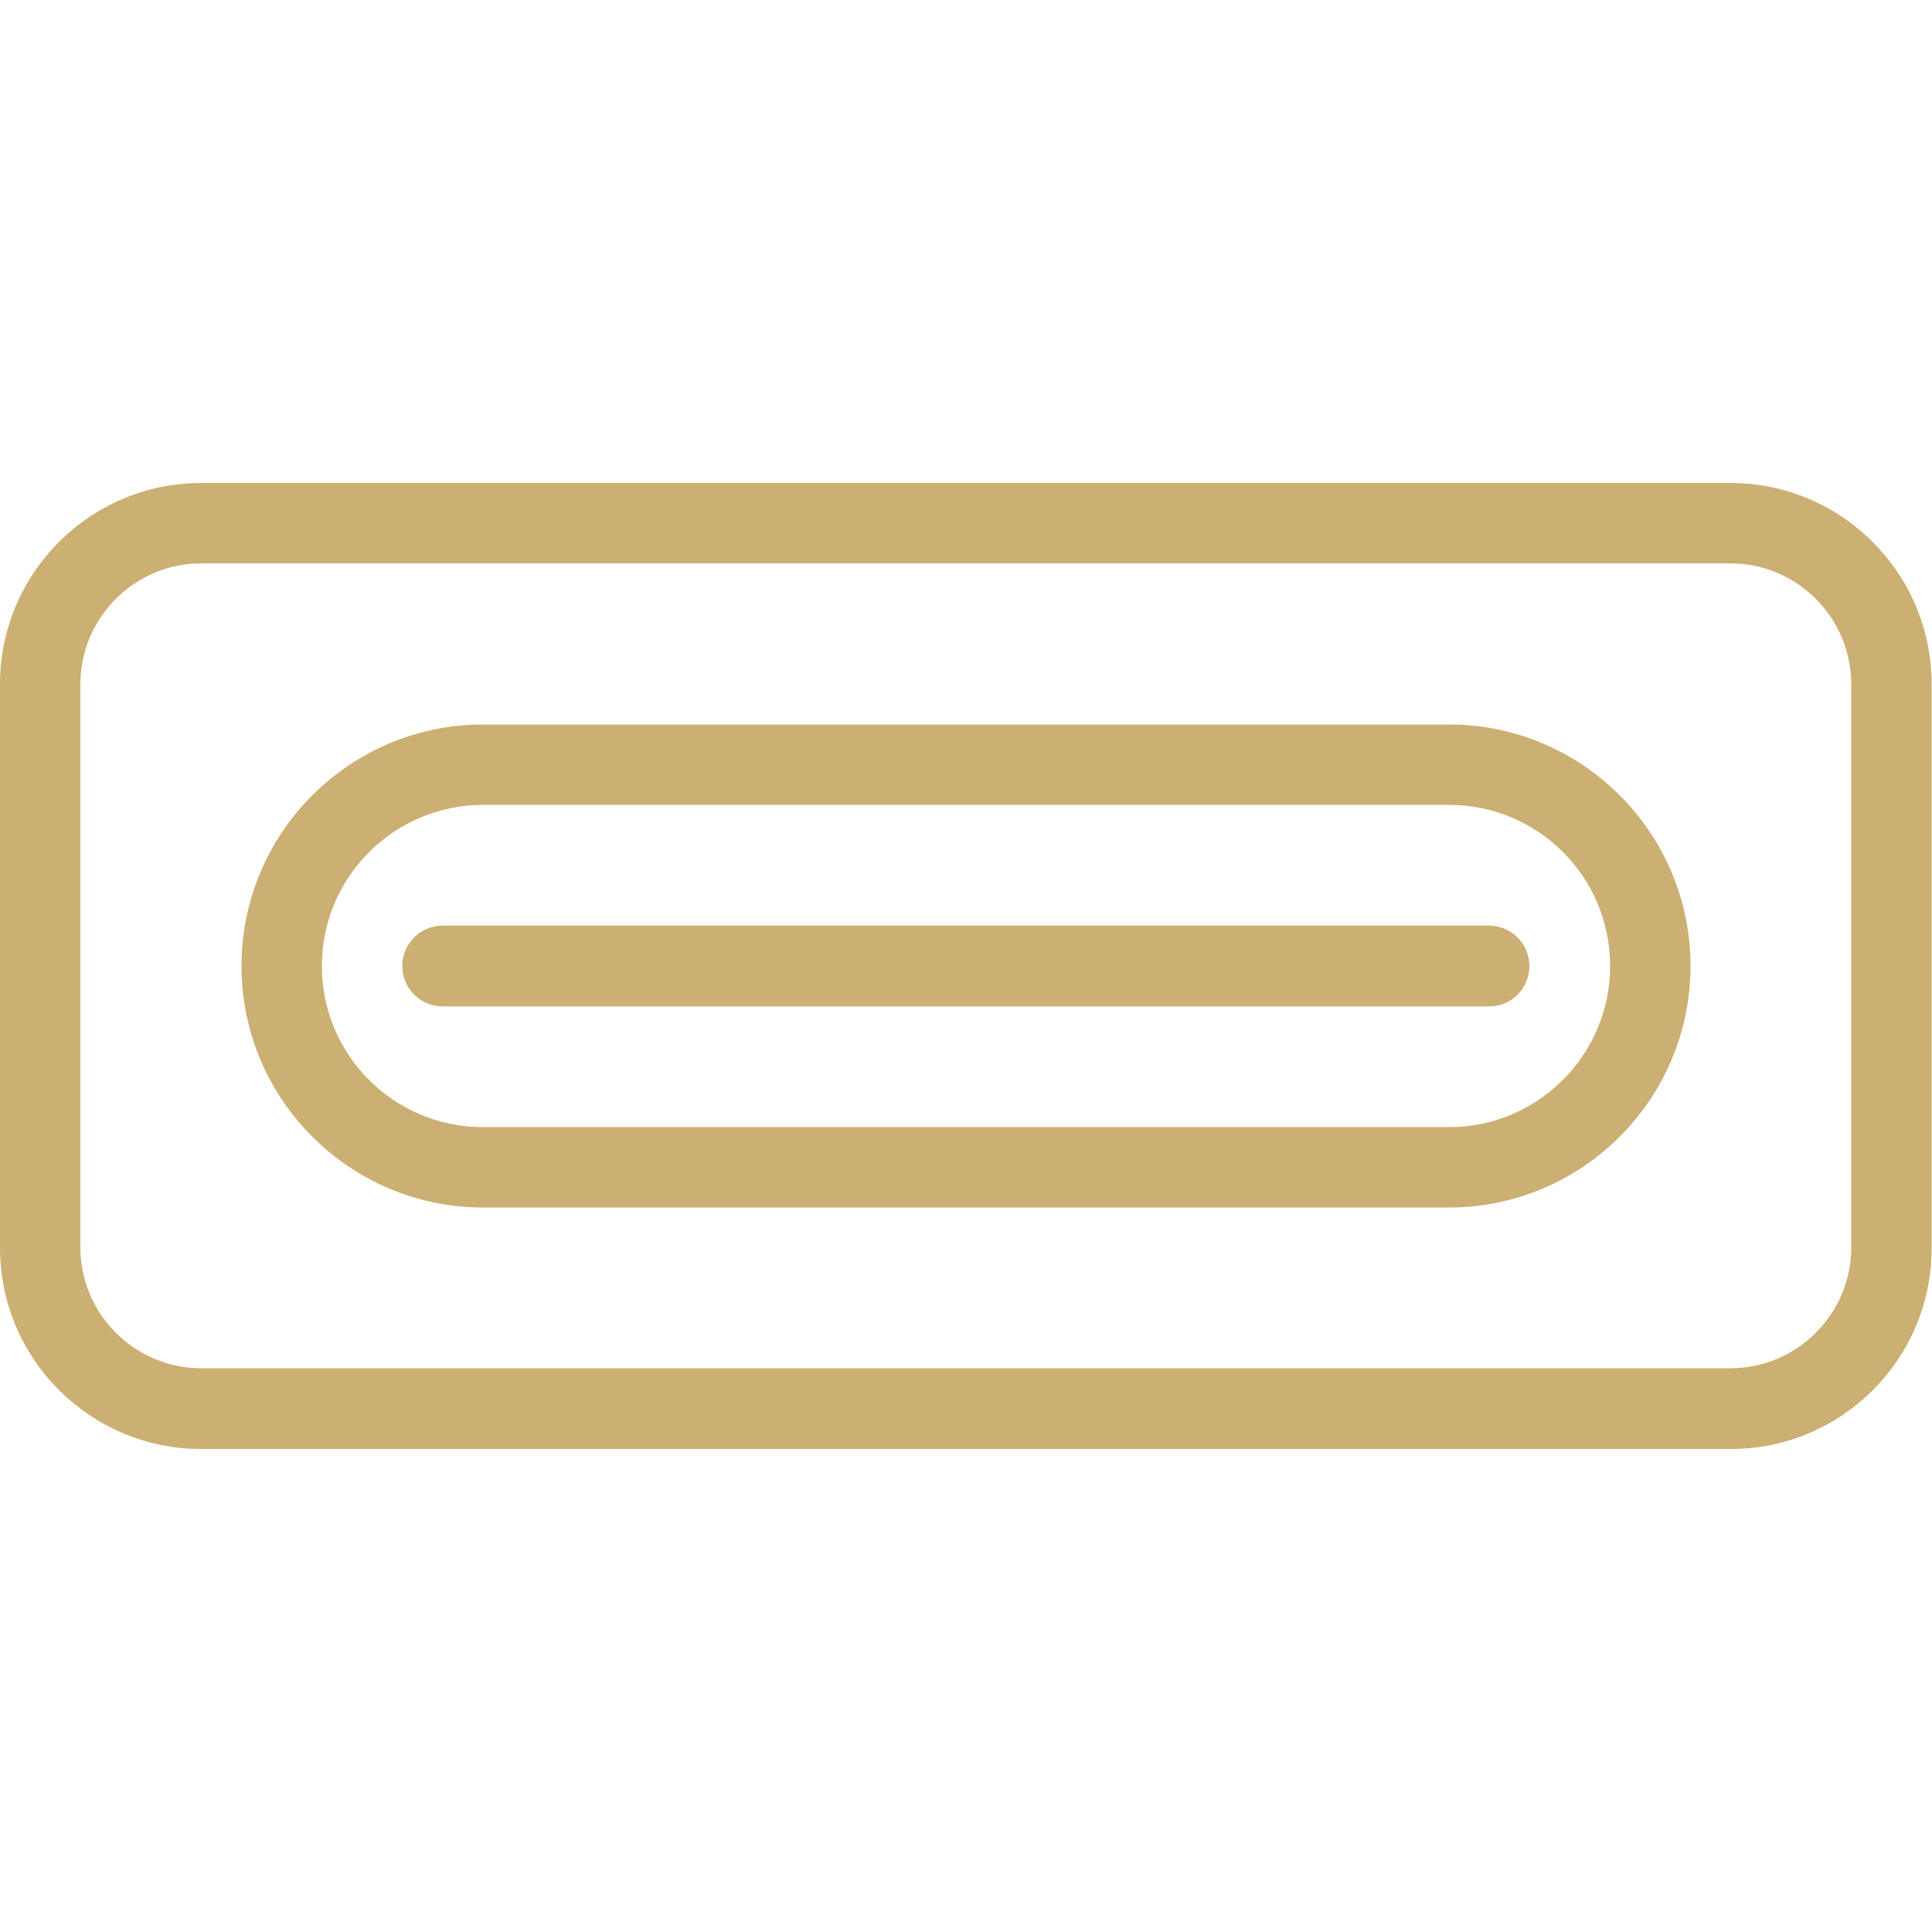
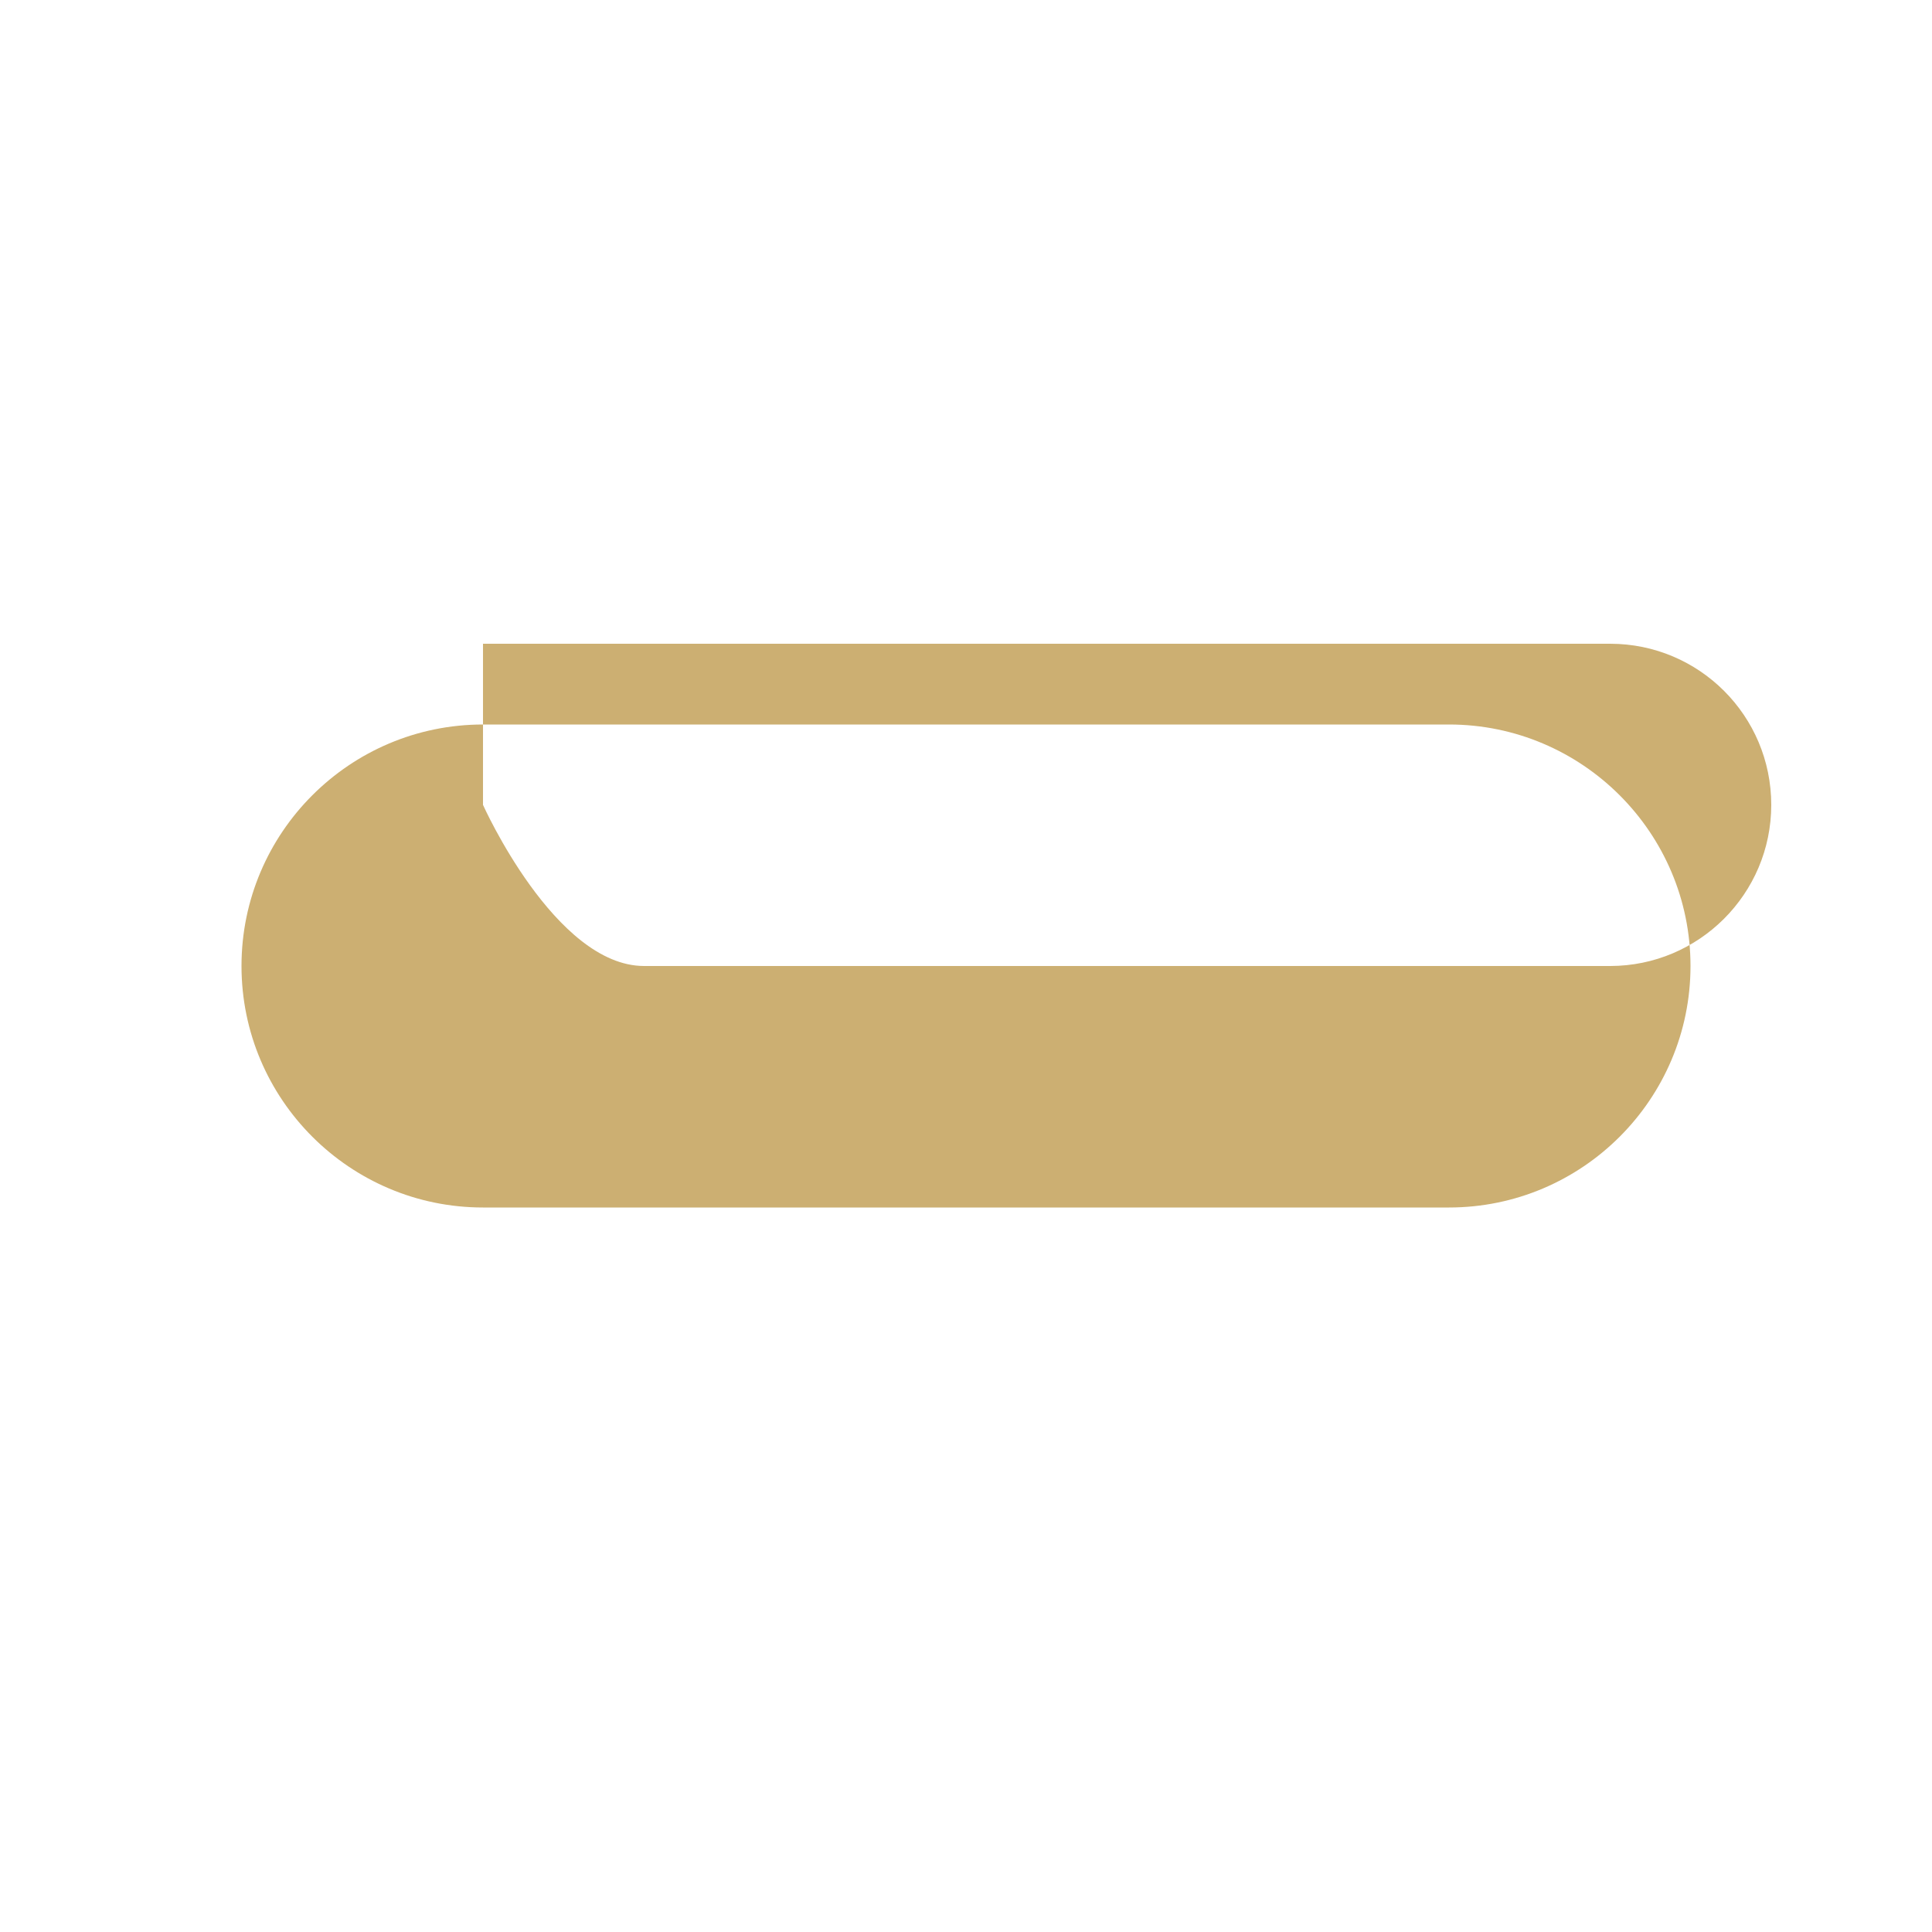
<svg xmlns="http://www.w3.org/2000/svg" version="1.1" id="_x31__px" x="0px" y="0px" viewBox="0 0 512 512" style="enable-background:new 0 0 512 512;" xml:space="preserve">
  <style type="text/css">
	.st0{fill:#CCAF72;}
</style>
-   <path class="st0" d="M394.7,266.7H117.3c-5.9,0-10.7-4.8-10.7-10.7s4.8-10.7,10.7-10.7h277.3c5.9,0,10.7,4.8,10.7,10.7  S400.6,266.7,394.7,266.7z" />
-   <path class="st0" d="M384,320H128c-35.3,0-64-28.7-64-64s28.7-64,64-64h256c35.3,0,64,28.7,64,64S419.3,320,384,320z M128,213.3  c-23.5,0-42.7,19.1-42.7,42.7s19.1,42.7,42.7,42.7h256c23.5,0,42.7-19.1,42.7-42.7s-19.1-42.7-42.7-42.7H128z" />
-   <path class="st0" d="M458.7,384H53.3C23.9,384,0,360.1,0,330.7V181.3C0,151.9,23.9,128,53.3,128h405.3c29.4,0,53.3,23.9,53.3,53.3  v149.3C512,360.1,488.1,384,458.7,384z M53.3,149.3c-17.6,0-32,14.4-32,32v149.3c0,17.6,14.4,32,32,32h405.3c17.6,0,32-14.4,32-32  V181.3c0-17.6-14.4-32-32-32H53.3z" />
+   <path class="st0" d="M384,320H128c-35.3,0-64-28.7-64-64s28.7-64,64-64h256c35.3,0,64,28.7,64,64S419.3,320,384,320z M128,213.3  s19.1,42.7,42.7,42.7h256c23.5,0,42.7-19.1,42.7-42.7s-19.1-42.7-42.7-42.7H128z" />
</svg>